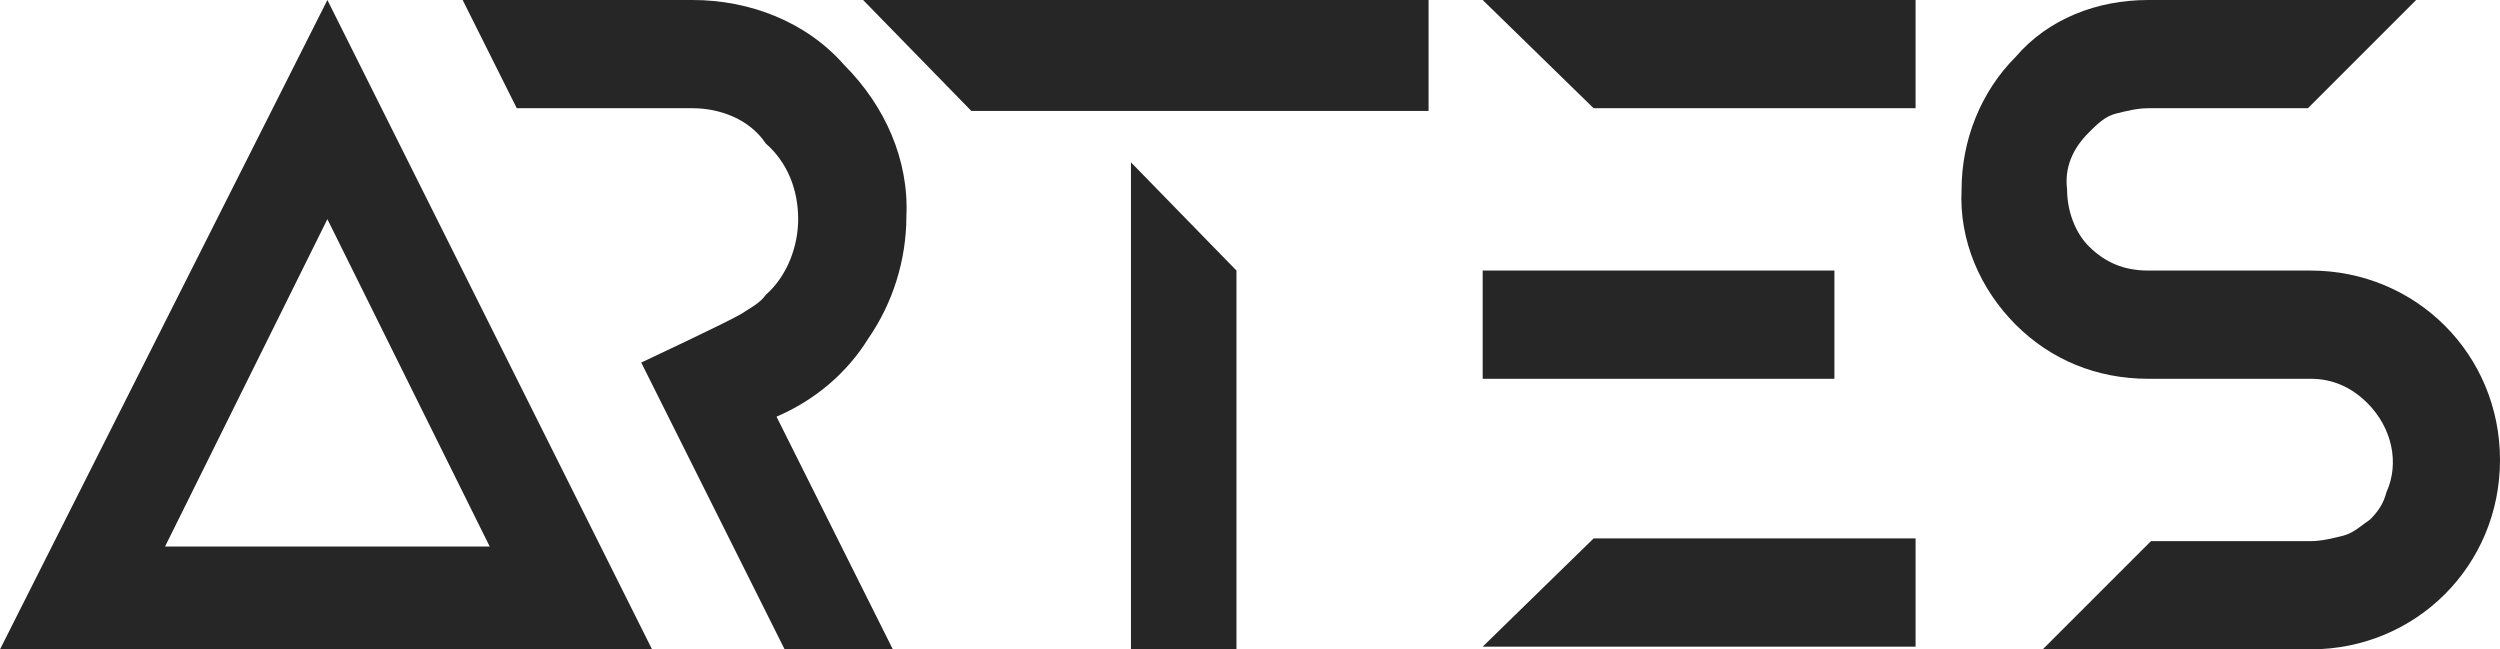
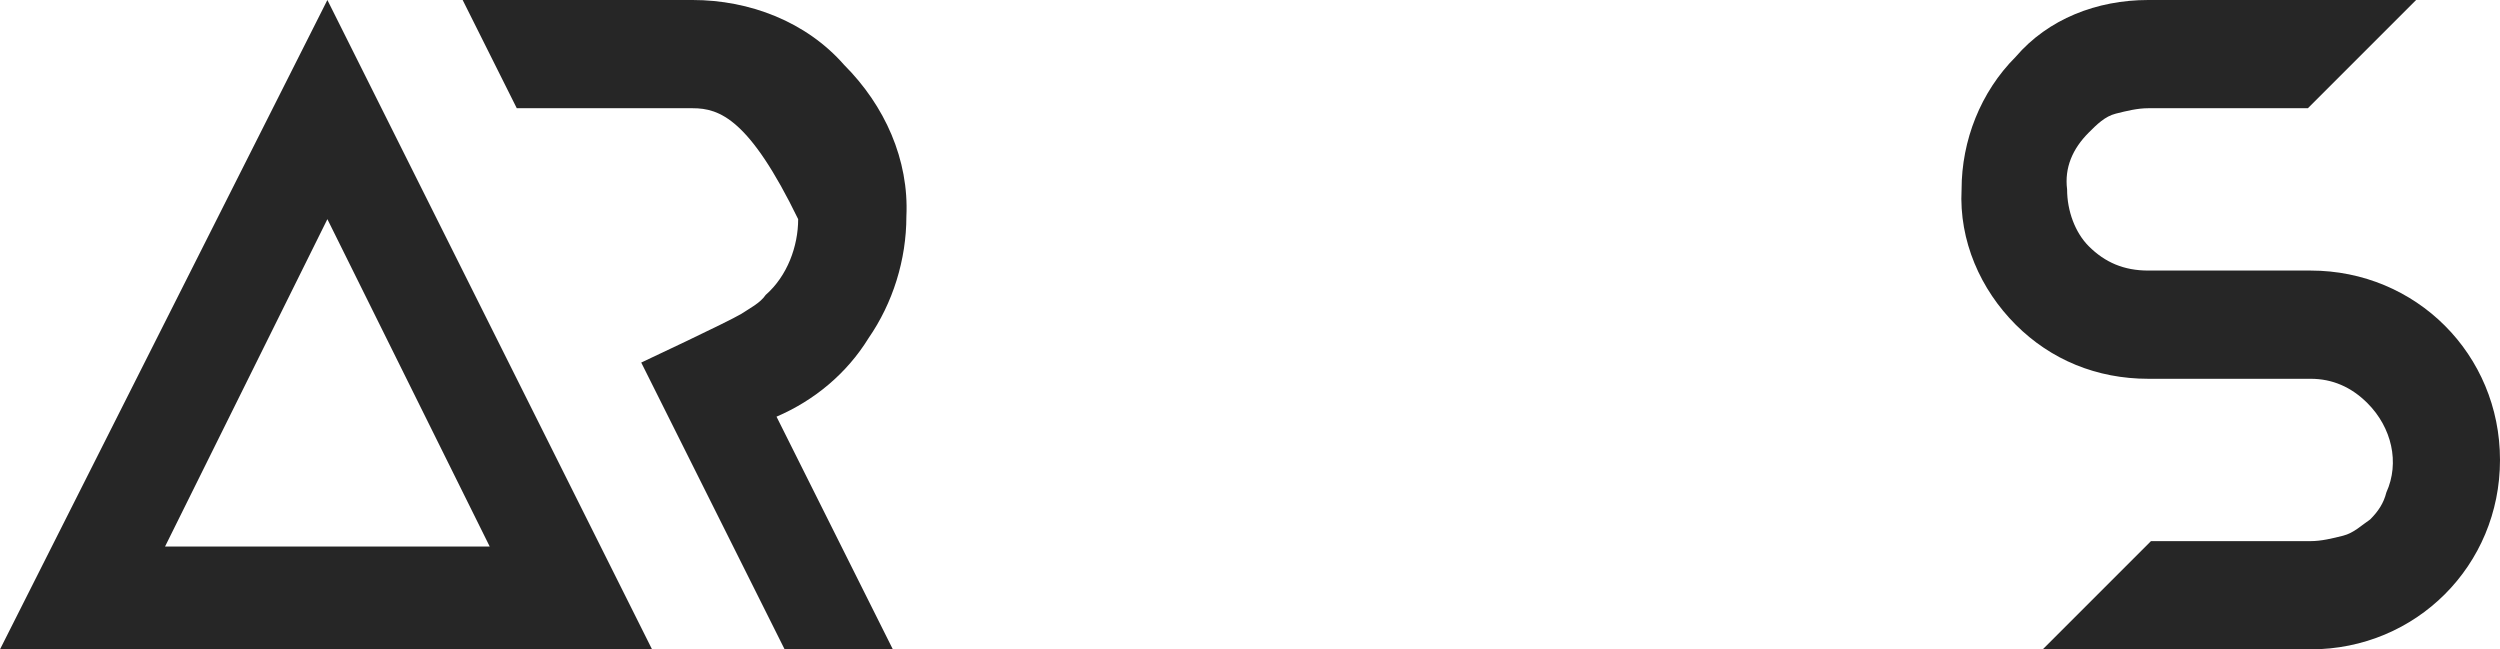
<svg xmlns="http://www.w3.org/2000/svg" version="1.1" id="Group_4" x="0px" y="0px" viewBox="0 0 92.4 24" style="enable-background:new 0 0 92.4 24;" xml:space="preserve">
  <style type="text/css">
	.st0{fill:#262626;}
</style>
  <path id="Path_1" class="st0" d="M12.1,8.1l6,12.1H6.1L12.1,8.1z M0,24h24.1l-12-24L0,24z" />
-   <path id="Path_2" class="st0" d="M41.8,24h3.9V10L41.8,6V24z M31.9,0l4,4.1h16.9V0H31.9z" />
-   <path id="Path_3" class="st0" d="M58.9,19.9l-4.1,4h16v-4H58.9z M54.8,14h13v-4h-13L54.8,14z M54.8,0l4.1,4h11.9V0H54.8z" />
  <path id="Path_4" class="st0" d="M79.4,14c-1.9,0-3.6-0.7-4.9-2c-1.3-1.3-2.1-3.1-2-5c0-1.8,0.7-3.6,2-4.9C75.7,0.7,77.5,0,79.4,0  h9.9l-4,4l-5.9,0c-0.4,0-0.8,0.1-1.2,0.2c-0.4,0.1-0.7,0.4-1,0.7c-0.6,0.6-0.9,1.3-0.8,2.1c0,0.8,0.3,1.6,0.8,2.1  c0.6,0.6,1.3,0.9,2.2,0.9h6c3.9,0,7,3.1,7,7c0,3.9-3.1,7-7,7h-9.9l4-4h5.9c0.4,0,0.8-0.1,1.2-0.2c0.4-0.1,0.7-0.4,1-0.6  c0.3-0.3,0.5-0.6,0.6-1c0.5-1.1,0.2-2.4-0.7-3.3c-0.6-0.6-1.3-0.9-2.1-0.9H79.4z" />
-   <path id="Path_5" class="st0" d="M28.7,15.4L33,24H29l-5.3-10.6c0,0,3.2-1.5,3.7-1.8c0.3-0.2,0.7-0.4,0.9-0.7  c0.8-0.7,1.2-1.8,1.2-2.8c0-1.1-0.4-2.1-1.2-2.8C27.7,4.4,26.6,4,25.6,4h-6.5l-0.8-1.6L17.1,0h8.5c2.1,0,4.2,0.8,5.6,2.4  c1.5,1.5,2.4,3.5,2.3,5.6c0,1.6-0.5,3.2-1.4,4.5C31.3,13.8,30.1,14.8,28.7,15.4" />
+   <path id="Path_5" class="st0" d="M28.7,15.4L33,24H29l-5.3-10.6c0,0,3.2-1.5,3.7-1.8c0.3-0.2,0.7-0.4,0.9-0.7  c0.8-0.7,1.2-1.8,1.2-2.8C27.7,4.4,26.6,4,25.6,4h-6.5l-0.8-1.6L17.1,0h8.5c2.1,0,4.2,0.8,5.6,2.4  c1.5,1.5,2.4,3.5,2.3,5.6c0,1.6-0.5,3.2-1.4,4.5C31.3,13.8,30.1,14.8,28.7,15.4" />
</svg>